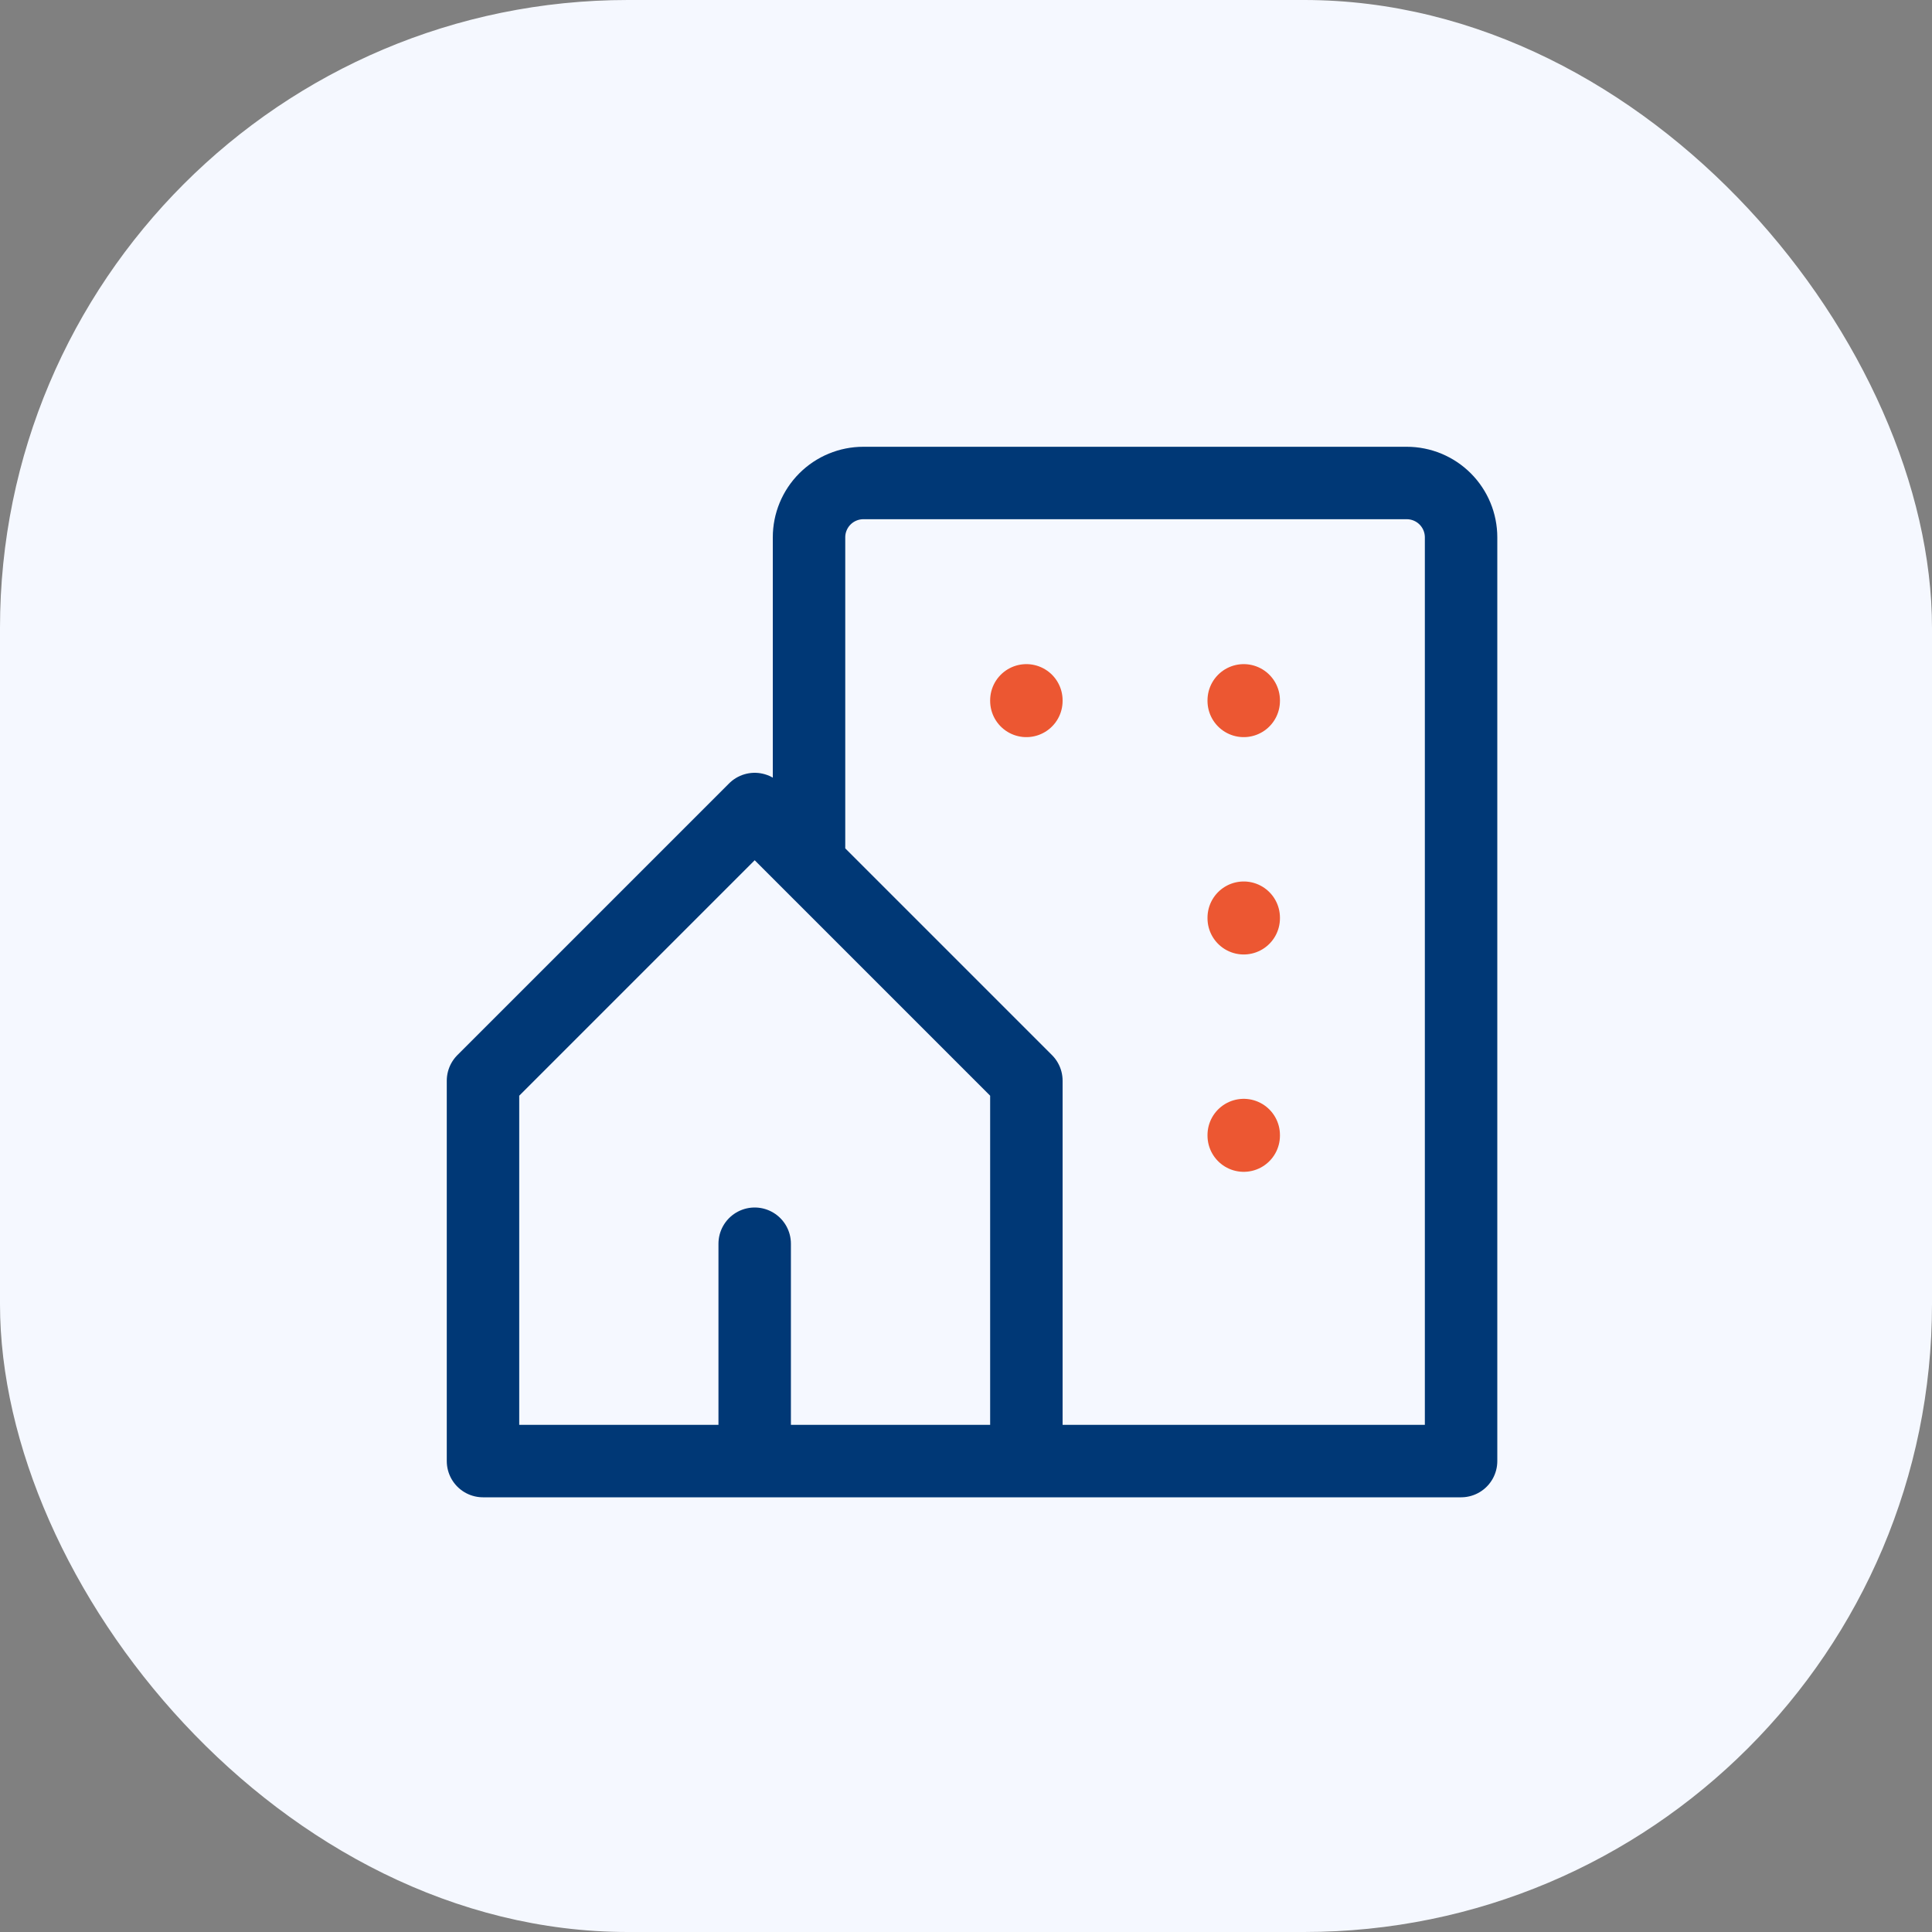
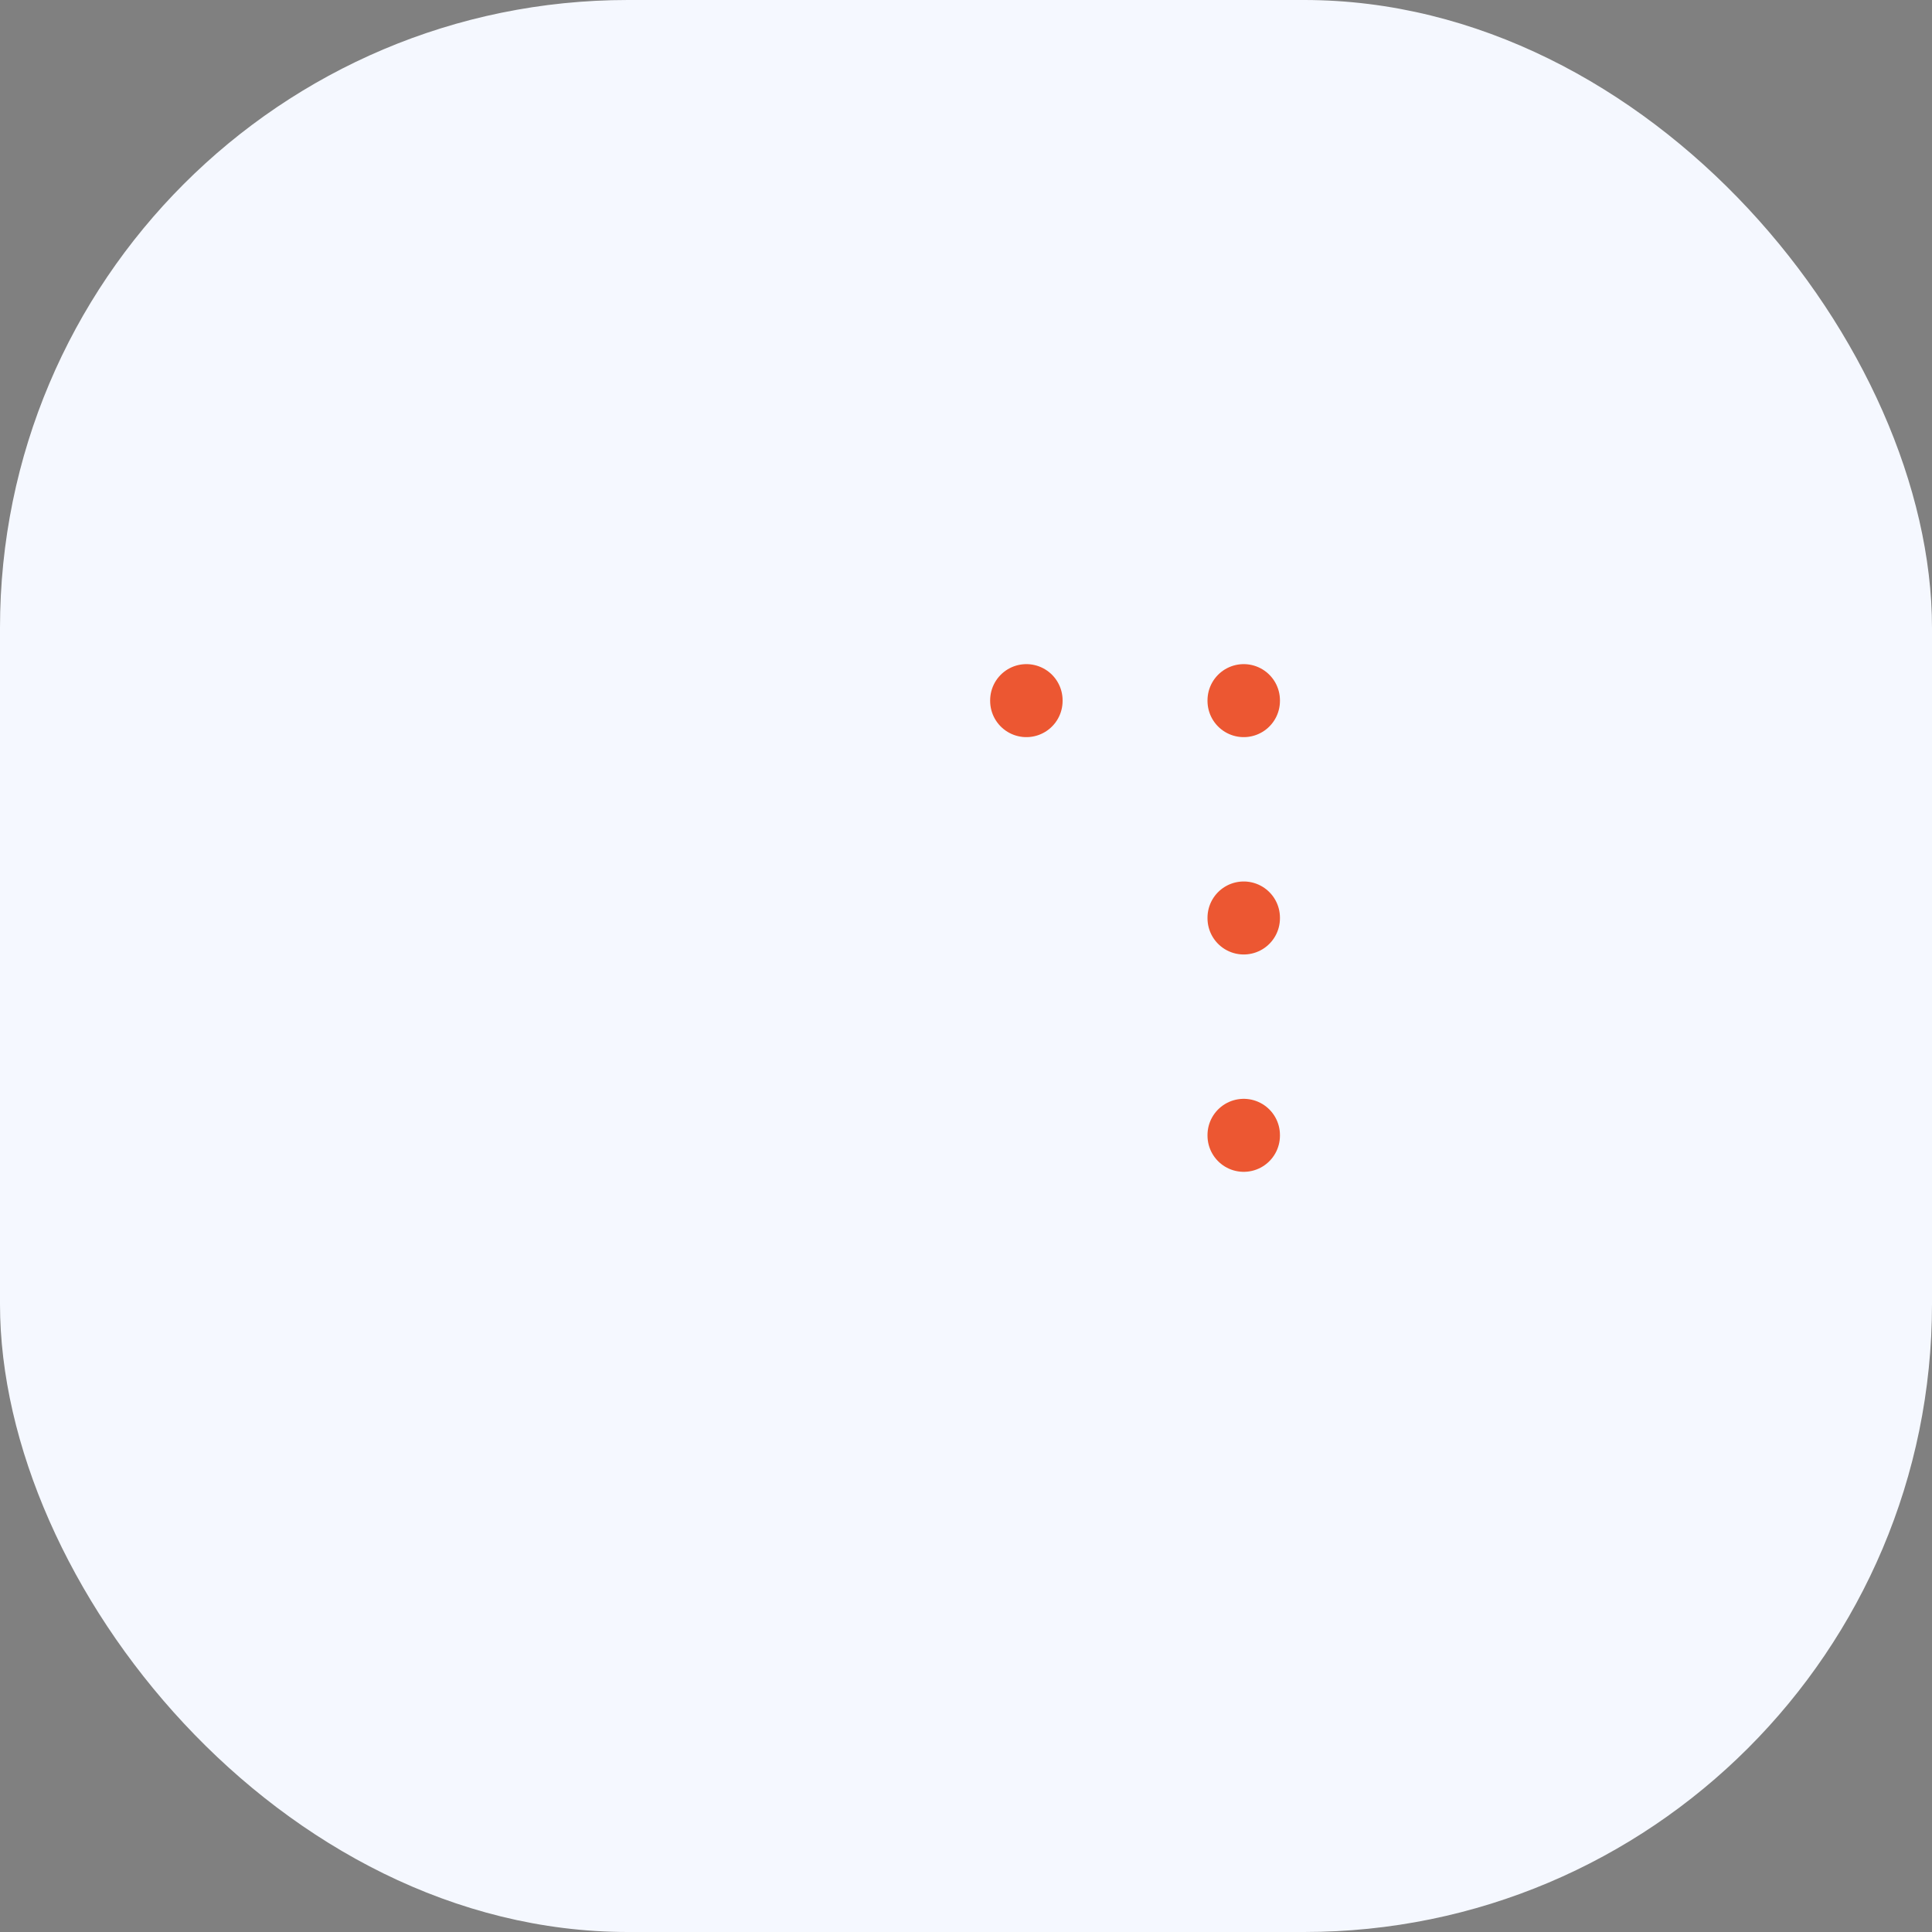
<svg xmlns="http://www.w3.org/2000/svg" width="80" height="80" viewBox="0 0 80 80" fill="none">
  <rect x="0" y="0" width="80" height="80" fill="#808080" stroke="none" />
  <rect width="80" height="80" rx="26" fill="#F5F8FF" />
-   <path d="M42.5 60.5V44.75L31.25 33.5L20 44.75V60.5H31.25M42.5 60.5H31.25M42.5 60.5H60.5V22.25C60.5 21.653 60.263 21.081 59.841 20.659C59.419 20.237 58.847 20 58.25 20H35.75C35.153 20 34.581 20.237 34.159 20.659C33.737 21.081 33.5 21.653 33.5 22.25V35.75M31.25 60.5V51.5" stroke="#003876" stroke-width="3" stroke-linecap="round" stroke-linejoin="round" />
  <path d="M42.5 29V29.023" stroke="#EC5732" stroke-width="3" stroke-linecap="round" stroke-linejoin="round" />
  <path d="M51.5 29V29.023" stroke="#EC5732" stroke-width="3" stroke-linecap="round" stroke-linejoin="round" />
  <path d="M51.5 38V38.023" stroke="#EC5732" stroke-width="3" stroke-linecap="round" stroke-linejoin="round" />
  <path d="M51.5 47V47.023" stroke="#EC5732" stroke-width="3" stroke-linecap="round" stroke-linejoin="round" />
</svg>